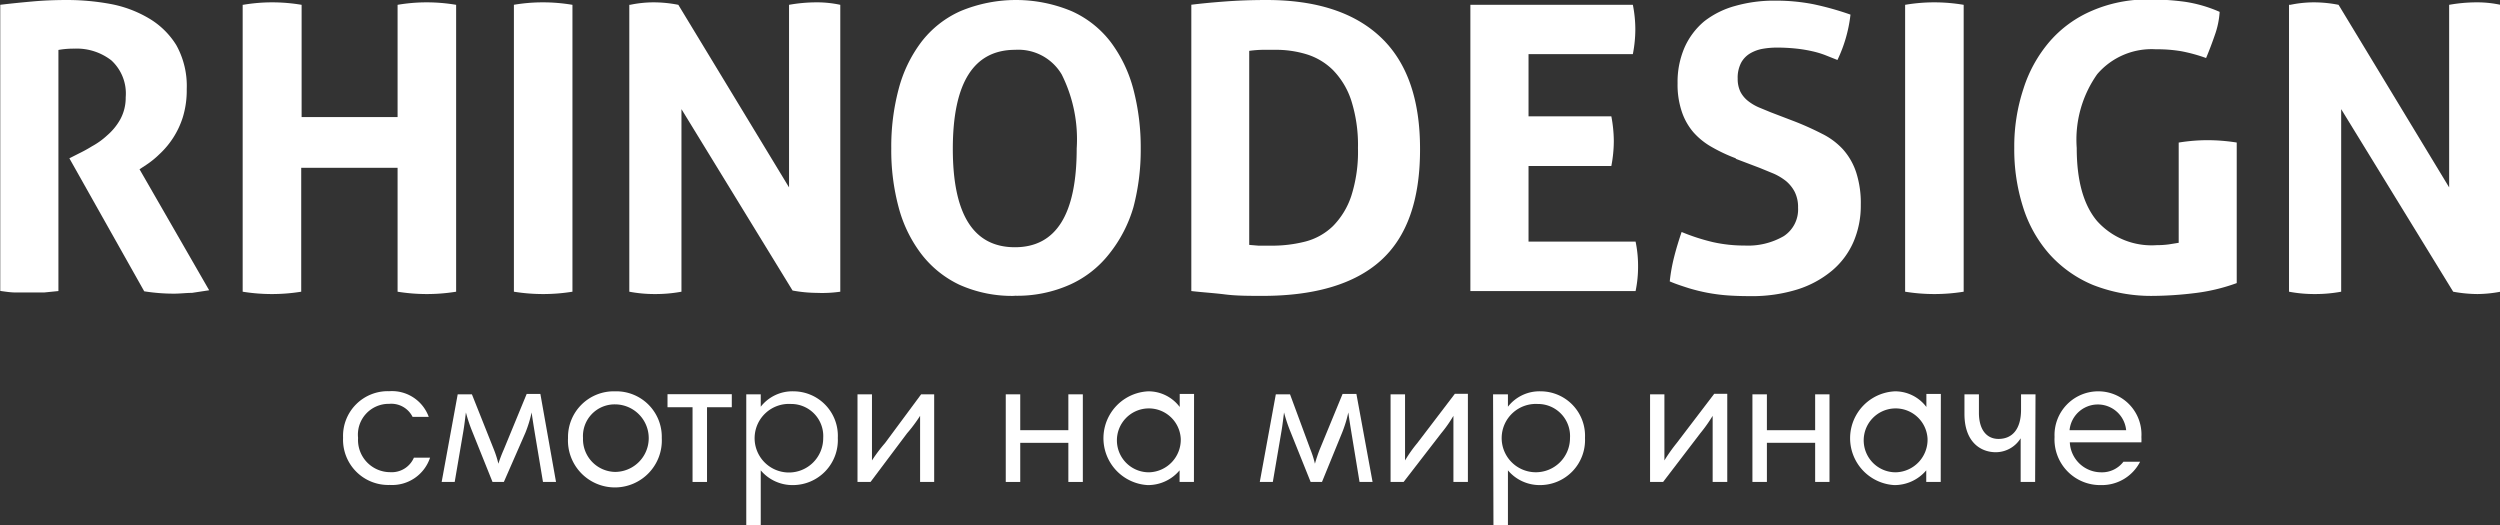
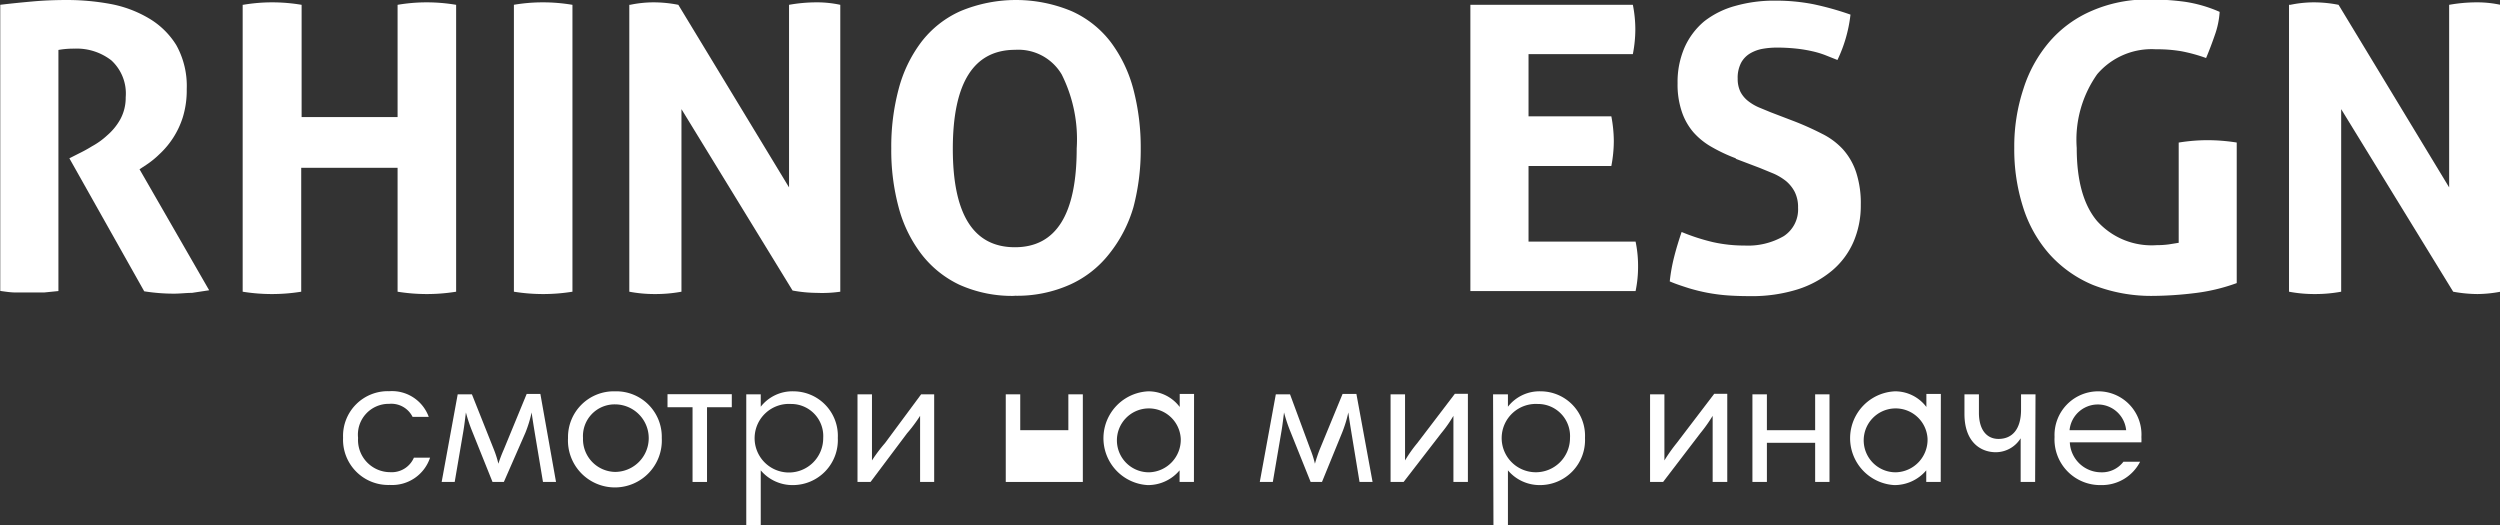
<svg xmlns="http://www.w3.org/2000/svg" id="Слой_1" data-name="Слой 1" viewBox="0 0 191.72 40.26">
  <rect x="0" y="0" width="191.72" height="40.26" fill="#333333" stroke="none" />
  <defs>
    <style>.cls-1{fill:#fff;}</style>
  </defs>
  <path class="cls-1" d="M19.36,20.91c.9-.11,1.74-.19,2.52-.26s1.66-.11,2.61-.11a18.39,18.39,0,0,1,3.32.3,9,9,0,0,1,2.94,1.09A6.12,6.12,0,0,1,32.88,24a6.43,6.43,0,0,1,.8,3.38,7,7,0,0,1-.3,2.15,6.53,6.53,0,0,1-1.8,2.84,6.73,6.73,0,0,1-1,.81l-.52.34,5.34,9.28L34.08,43c-.44,0-.9.06-1.37.06a14.53,14.53,0,0,1-2.29-.18l-5.74-10.2.73-.37c.29-.14.63-.32,1-.55a5.74,5.74,0,0,0,1.17-.84,4.54,4.54,0,0,0,1-1.22A3.46,3.46,0,0,0,29,28a3.45,3.45,0,0,0-1.1-2.83,4.33,4.33,0,0,0-2.84-.9,6.62,6.62,0,0,0-1.22.1V42.86l-1.1.11c-.36,0-.72,0-1.07,0l-1.1,0c-.38,0-.78-.06-1.19-.12V20.91Z" transform="translate(-19.36 -20.54)" />
  <path class="cls-1" d="M38,20.91a13.17,13.17,0,0,1,2.23-.19,13.52,13.52,0,0,1,2.26.19v8.61h7.36V20.91a13.17,13.17,0,0,1,2.23-.19,13.52,13.52,0,0,1,2.26.19v22a14.09,14.09,0,0,1-4.49,0v-9.5H42.46v9.5a14.09,14.09,0,0,1-4.49,0V20.91Z" transform="translate(-19.36 -20.54)" />
  <path class="cls-1" d="M58.75,20.91A13.17,13.17,0,0,1,61,20.72a13.61,13.61,0,0,1,2.26.19v22a14.09,14.09,0,0,1-4.49,0V20.91Z" transform="translate(-19.36 -20.54)" />
  <path class="cls-1" d="M67.68,20.91a8.89,8.89,0,0,1,1.8-.19,9.79,9.79,0,0,1,1.9.19l8.49,14v-14a12,12,0,0,1,2.1-.19,8.41,8.41,0,0,1,1.83.19v22A9.83,9.83,0,0,1,82,43a10.6,10.6,0,0,1-1.86-.18L71.62,28.91v14a10.88,10.88,0,0,1-2,.18,10.43,10.43,0,0,1-2-.18V20.91Z" transform="translate(-19.36 -20.54)" />
  <path class="cls-1" d="M97.19,43.23a9.86,9.86,0,0,1-4.27-.86A8,8,0,0,1,90,40a10.2,10.2,0,0,1-1.73-3.58,16.81,16.81,0,0,1-.56-4.5,17.14,17.14,0,0,1,.56-4.53A10.31,10.31,0,0,1,90,23.78a7.77,7.77,0,0,1,3-2.38,11.06,11.06,0,0,1,8.55,0,7.77,7.77,0,0,1,3,2.38,10.49,10.49,0,0,1,1.73,3.62,17.57,17.57,0,0,1,.56,4.53,17.22,17.22,0,0,1-.56,4.5A10.38,10.38,0,0,1,104.43,40a8,8,0,0,1-3,2.36,9.9,9.9,0,0,1-4.28.86Zm0-3.73q4.74,0,4.74-7.57a11.09,11.09,0,0,0-1.15-5.68,3.86,3.86,0,0,0-3.56-1.89q-4.78,0-4.79,7.57t4.76,7.57Z" transform="translate(-19.36 -20.54)" />
-   <path class="cls-1" d="M110.67,20.91c.86-.11,1.75-.19,2.69-.26s2-.11,3.12-.11q5.76,0,8.78,2.87t3,8.61c0,3.85-1,6.68-3,8.49s-5.06,2.72-9.07,2.72c-1,0-2,0-2.87-.11s-1.74-.16-2.6-.26V20.91Zm4.49,18.41.71.06c.28,0,.63,0,1,0a10.25,10.25,0,0,0,2.61-.32,4.76,4.76,0,0,0,2.1-1.18,5.94,5.94,0,0,0,1.4-2.29,11.12,11.12,0,0,0,.52-3.69,11.29,11.29,0,0,0-.52-3.67,6,6,0,0,0-1.4-2.32,4.93,4.93,0,0,0-2-1.2,8,8,0,0,0-2.42-.35h-1a9,9,0,0,0-1,.08V39.32Z" transform="translate(-19.36 -20.54)" />
  <path class="cls-1" d="M132.12,20.91h12.46a9.62,9.62,0,0,1,.19,1.86,9.92,9.92,0,0,1-.19,1.92h-8v4.77h6.35a10.44,10.44,0,0,1,.19,1.89,10.24,10.24,0,0,1-.19,1.92h-6.35v5.8h8.21a9.06,9.06,0,0,1,.19,1.87,9.19,9.19,0,0,1-.19,1.92H132.12V20.91Z" transform="translate(-19.36 -20.54)" />
  <path class="cls-1" d="M152.5,32.69a12.37,12.37,0,0,1-1.86-.87,5.44,5.44,0,0,1-1.41-1.13,4.73,4.73,0,0,1-.89-1.57,6.49,6.49,0,0,1-.33-2.2,6.62,6.62,0,0,1,.54-2.75,5.55,5.55,0,0,1,1.51-2A6.73,6.73,0,0,1,152.41,21a10.9,10.9,0,0,1,3.09-.41,14.91,14.91,0,0,1,2.91.27,22.64,22.64,0,0,1,2.86.8,10.82,10.82,0,0,1-1,3.48l-.93-.37a7,7,0,0,0-1-.3,10.69,10.69,0,0,0-1.2-.2,13.89,13.89,0,0,0-1.53-.08,6.41,6.41,0,0,0-1.06.09,2.9,2.9,0,0,0-.95.34,1.89,1.89,0,0,0-.71.72,2.48,2.48,0,0,0-.27,1.24,2.26,2.26,0,0,0,.21,1,2.18,2.18,0,0,0,.58.7,3.71,3.71,0,0,0,.82.49l.92.38,1.83.7a22.34,22.34,0,0,1,2.11.95A5.45,5.45,0,0,1,160.7,32a5,5,0,0,1,1,1.74,7.64,7.64,0,0,1,.36,2.52,7,7,0,0,1-.56,2.83,6,6,0,0,1-1.64,2.2,7.77,7.77,0,0,1-2.64,1.44,11.71,11.71,0,0,1-3.62.52q-1,0-1.8-.06a13.78,13.78,0,0,1-1.51-.2,14,14,0,0,1-1.42-.35c-.47-.15-1-.32-1.46-.52a13.14,13.14,0,0,1,.33-1.85c.16-.64.36-1.29.58-1.94a15.56,15.56,0,0,0,2.41.78,11,11,0,0,0,2.42.26,5.46,5.46,0,0,0,3-.72,2.44,2.44,0,0,0,1.1-2.18,2.59,2.59,0,0,0-.26-1.22,2.72,2.72,0,0,0-.67-.83,4.34,4.34,0,0,0-.93-.56l-1.07-.44-1.87-.71Z" transform="translate(-19.36 -20.54)" />
-   <path class="cls-1" d="M165.46,20.91a13.17,13.17,0,0,1,2.23-.19,13.52,13.52,0,0,1,2.26.19v22a14.09,14.09,0,0,1-4.49,0V20.91Z" transform="translate(-19.36 -20.54)" />
  <path class="cls-1" d="M186.46,31.47a13.88,13.88,0,0,1,2.2-.18,14.65,14.65,0,0,1,2.23.18V42.25a14.34,14.34,0,0,1-3.32.78,27.31,27.31,0,0,1-3,.2,12.19,12.19,0,0,1-4.71-.84A9.26,9.26,0,0,1,176.5,40a9.94,9.94,0,0,1-2-3.59,14.57,14.57,0,0,1-.67-4.52,14.06,14.06,0,0,1,.7-4.53,10.34,10.34,0,0,1,2-3.62,8.92,8.92,0,0,1,3.27-2.38,10.65,10.65,0,0,1,4.41-.86,19.45,19.45,0,0,1,2.73.18,10.43,10.43,0,0,1,2.64.77,6.42,6.42,0,0,1-.37,1.78c-.2.58-.42,1.17-.67,1.76a12.49,12.49,0,0,0-1.89-.52,11,11,0,0,0-1.95-.15,5.49,5.49,0,0,0-4.51,1.91,8.7,8.7,0,0,0-1.57,5.66q0,3.75,1.56,5.6a5.61,5.61,0,0,0,4.58,1.85,6.61,6.61,0,0,0,.93-.06l.75-.12V31.47Z" transform="translate(-19.36 -20.54)" />
  <path class="cls-1" d="M195,20.91a8.89,8.89,0,0,1,1.8-.19,9.79,9.79,0,0,1,1.9.19l8.48,14v-14a12.16,12.16,0,0,1,2.11-.19,8.48,8.48,0,0,1,1.83.19v22a9.83,9.83,0,0,1-1.77.18,10.6,10.6,0,0,1-1.86-.18L198.9,28.91v14a10.88,10.88,0,0,1-2,.18,10.43,10.43,0,0,1-2-.18V20.91Z" transform="translate(-19.36 -20.54)" />
  <path class="cls-1" d="M52.24,52.51H51a1.82,1.82,0,0,0-1.79-1,2.36,2.36,0,0,0-2.39,2.61,2.47,2.47,0,0,0,2.46,2.63,1.85,1.85,0,0,0,1.82-1.11h1.24a3.06,3.06,0,0,1-3.08,2.09,3.47,3.47,0,0,1-3.59-3.62,3.43,3.43,0,0,1,3.54-3.57A3,3,0,0,1,52.24,52.51Z" transform="translate(-19.36 -20.54)" />
  <path class="cls-1" d="M62,57.5H61l-.63-3.77c-.08-.49-.18-1.1-.24-1.56h0a9.6,9.6,0,0,1-.48,1.56L58,57.5h-.87l-1.55-3.86a12.06,12.06,0,0,1-.49-1.47h0c-.06.45-.11.94-.2,1.46l-.66,3.87h-1l1.23-6.72h1.09L57.23,55a7.78,7.78,0,0,1,.35,1.1h0A10.93,10.93,0,0,1,58,55l1.75-4.25H60.8Z" transform="translate(-19.36 -20.54)" />
  <path class="cls-1" d="M66.52,50.55a3.49,3.49,0,0,1,3.59,3.58,3.6,3.6,0,1,1-7.19,0A3.51,3.51,0,0,1,66.52,50.55Zm0,6.18a2.59,2.59,0,0,0,0-5.18,2.43,2.43,0,0,0-2.45,2.58A2.51,2.51,0,0,0,66.52,56.73Z" transform="translate(-19.36 -20.54)" />
  <path class="cls-1" d="M75.48,51.77h-1.9V57.5H72.47V51.77H70.55v-1h4.93Z" transform="translate(-19.36 -20.54)" />
  <path class="cls-1" d="M76.59,50.78H77.7v.95h0a3.08,3.08,0,0,1,2.53-1.18,3.41,3.41,0,0,1,3.38,3.58,3.45,3.45,0,0,1-3.43,3.61,3.18,3.18,0,0,1-2.48-1.13h0V60.8H76.59Zm3.43.74a2.63,2.63,0,1,0,2.47,2.61A2.46,2.46,0,0,0,80,51.52Z" transform="translate(-19.36 -20.54)" />
  <path class="cls-1" d="M85.12,50.78h1.11v3c0,.51,0,1.52,0,2.07h0a11.54,11.54,0,0,1,1-1.33L90,50.78h1V57.5H89.92v-3c0-.51,0-1.52,0-2.07h0a11.48,11.48,0,0,1-1,1.34L86.12,57.5h-1Z" transform="translate(-19.36 -20.54)" />
-   <path class="cls-1" d="M102.4,57.5h-1.11v-3H97.6v3H96.49V50.78H97.6v2.75h3.69V50.78h1.11Z" transform="translate(-19.36 -20.54)" />
+   <path class="cls-1" d="M102.4,57.5h-1.11v-3v3H96.49V50.78H97.6v2.75h3.69V50.78h1.11Z" transform="translate(-19.36 -20.54)" />
  <path class="cls-1" d="M110.92,57.5h-1.1v-.89h0a3.15,3.15,0,0,1-2.46,1.13,3.6,3.6,0,0,1,.07-7.19,3,3,0,0,1,2.4,1.2h0v-1h1.1Zm-3.44-.74a2.5,2.5,0,0,0,2.43-2.58,2.45,2.45,0,1,0-2.43,2.58Z" transform="translate(-19.36 -20.54)" />
  <path class="cls-1" d="M124.62,57.5h-1L123,53.73c-.08-.49-.18-1.1-.24-1.56h0a9.6,9.6,0,0,1-.48,1.56l-1.54,3.77h-.87l-1.55-3.86a12.06,12.06,0,0,1-.49-1.47h0c-.06.45-.11.94-.2,1.46l-.66,3.87h-1l1.23-6.72h1.09L119.85,55a7.78,7.78,0,0,1,.35,1.1h0a10.93,10.93,0,0,1,.37-1.1l1.75-4.25h1.06Z" transform="translate(-19.36 -20.54)" />
  <path class="cls-1" d="M126,50.78h1.11v3c0,.51,0,1.52,0,2.07h0a10.14,10.14,0,0,1,.94-1.33l2.88-3.78h1V57.5h-1.11v-3c0-.51,0-1.52,0-2.07h0a10.11,10.11,0,0,1-.94,1.34L127,57.5h-1Z" transform="translate(-19.36 -20.54)" />
  <path class="cls-1" d="M133.86,50.78H135v.95h0a3.06,3.06,0,0,1,2.52-1.18,3.41,3.41,0,0,1,3.39,3.58,3.45,3.45,0,0,1-3.43,3.61A3.18,3.18,0,0,1,135,56.61h0V60.8h-1.11Zm3.42.74a2.62,2.62,0,1,0,2.48,2.61A2.46,2.46,0,0,0,137.28,51.52Z" transform="translate(-19.36 -20.54)" />
  <path class="cls-1" d="M145.9,50.78H147v3c0,.51,0,1.52,0,2.07h0a12.55,12.55,0,0,1,.94-1.33l2.88-3.78h1V57.5H150.7v-3c0-.51,0-1.52,0-2.07h0a11.48,11.48,0,0,1-.95,1.34L146.9,57.5h-1Z" transform="translate(-19.36 -20.54)" />
  <path class="cls-1" d="M159.66,57.5h-1.1v-3h-3.7v3h-1.11V50.78h1.11v2.75h3.7V50.78h1.1Z" transform="translate(-19.36 -20.54)" />
  <path class="cls-1" d="M168.19,57.5h-1.11v-.89h0a3.18,3.18,0,0,1-2.46,1.13,3.6,3.6,0,0,1,.07-7.19,3,3,0,0,1,2.4,1.2h0v-1h1.11Zm-3.44-.74a2.5,2.5,0,0,0,2.43-2.58,2.45,2.45,0,1,0-2.43,2.58Z" transform="translate(-19.36 -20.54)" />
  <path class="cls-1" d="M175.43,57.5h-1.11V54.15h0a2.25,2.25,0,0,1-1.91,1.07c-1.11,0-2.4-.73-2.4-2.94v-1.5h1.11V52.2c0,1.29.59,2,1.5,2,1.06,0,1.73-.75,1.73-2.24V50.78h1.11Z" transform="translate(-19.36 -20.54)" />
  <path class="cls-1" d="M183.58,54.05a3.88,3.88,0,0,1,0,.41h-5.49a2.41,2.41,0,0,0,2.39,2.3,2.06,2.06,0,0,0,1.72-.81h1.28a3.29,3.29,0,0,1-3,1.79,3.5,3.5,0,0,1-3.56-3.69,3.35,3.35,0,0,1,3.34-3.5A3.31,3.31,0,0,1,183.58,54.05Zm-5.51-.52h4.34a2.18,2.18,0,0,0-4.34,0Z" transform="translate(-19.36 -20.54)" />
</svg>